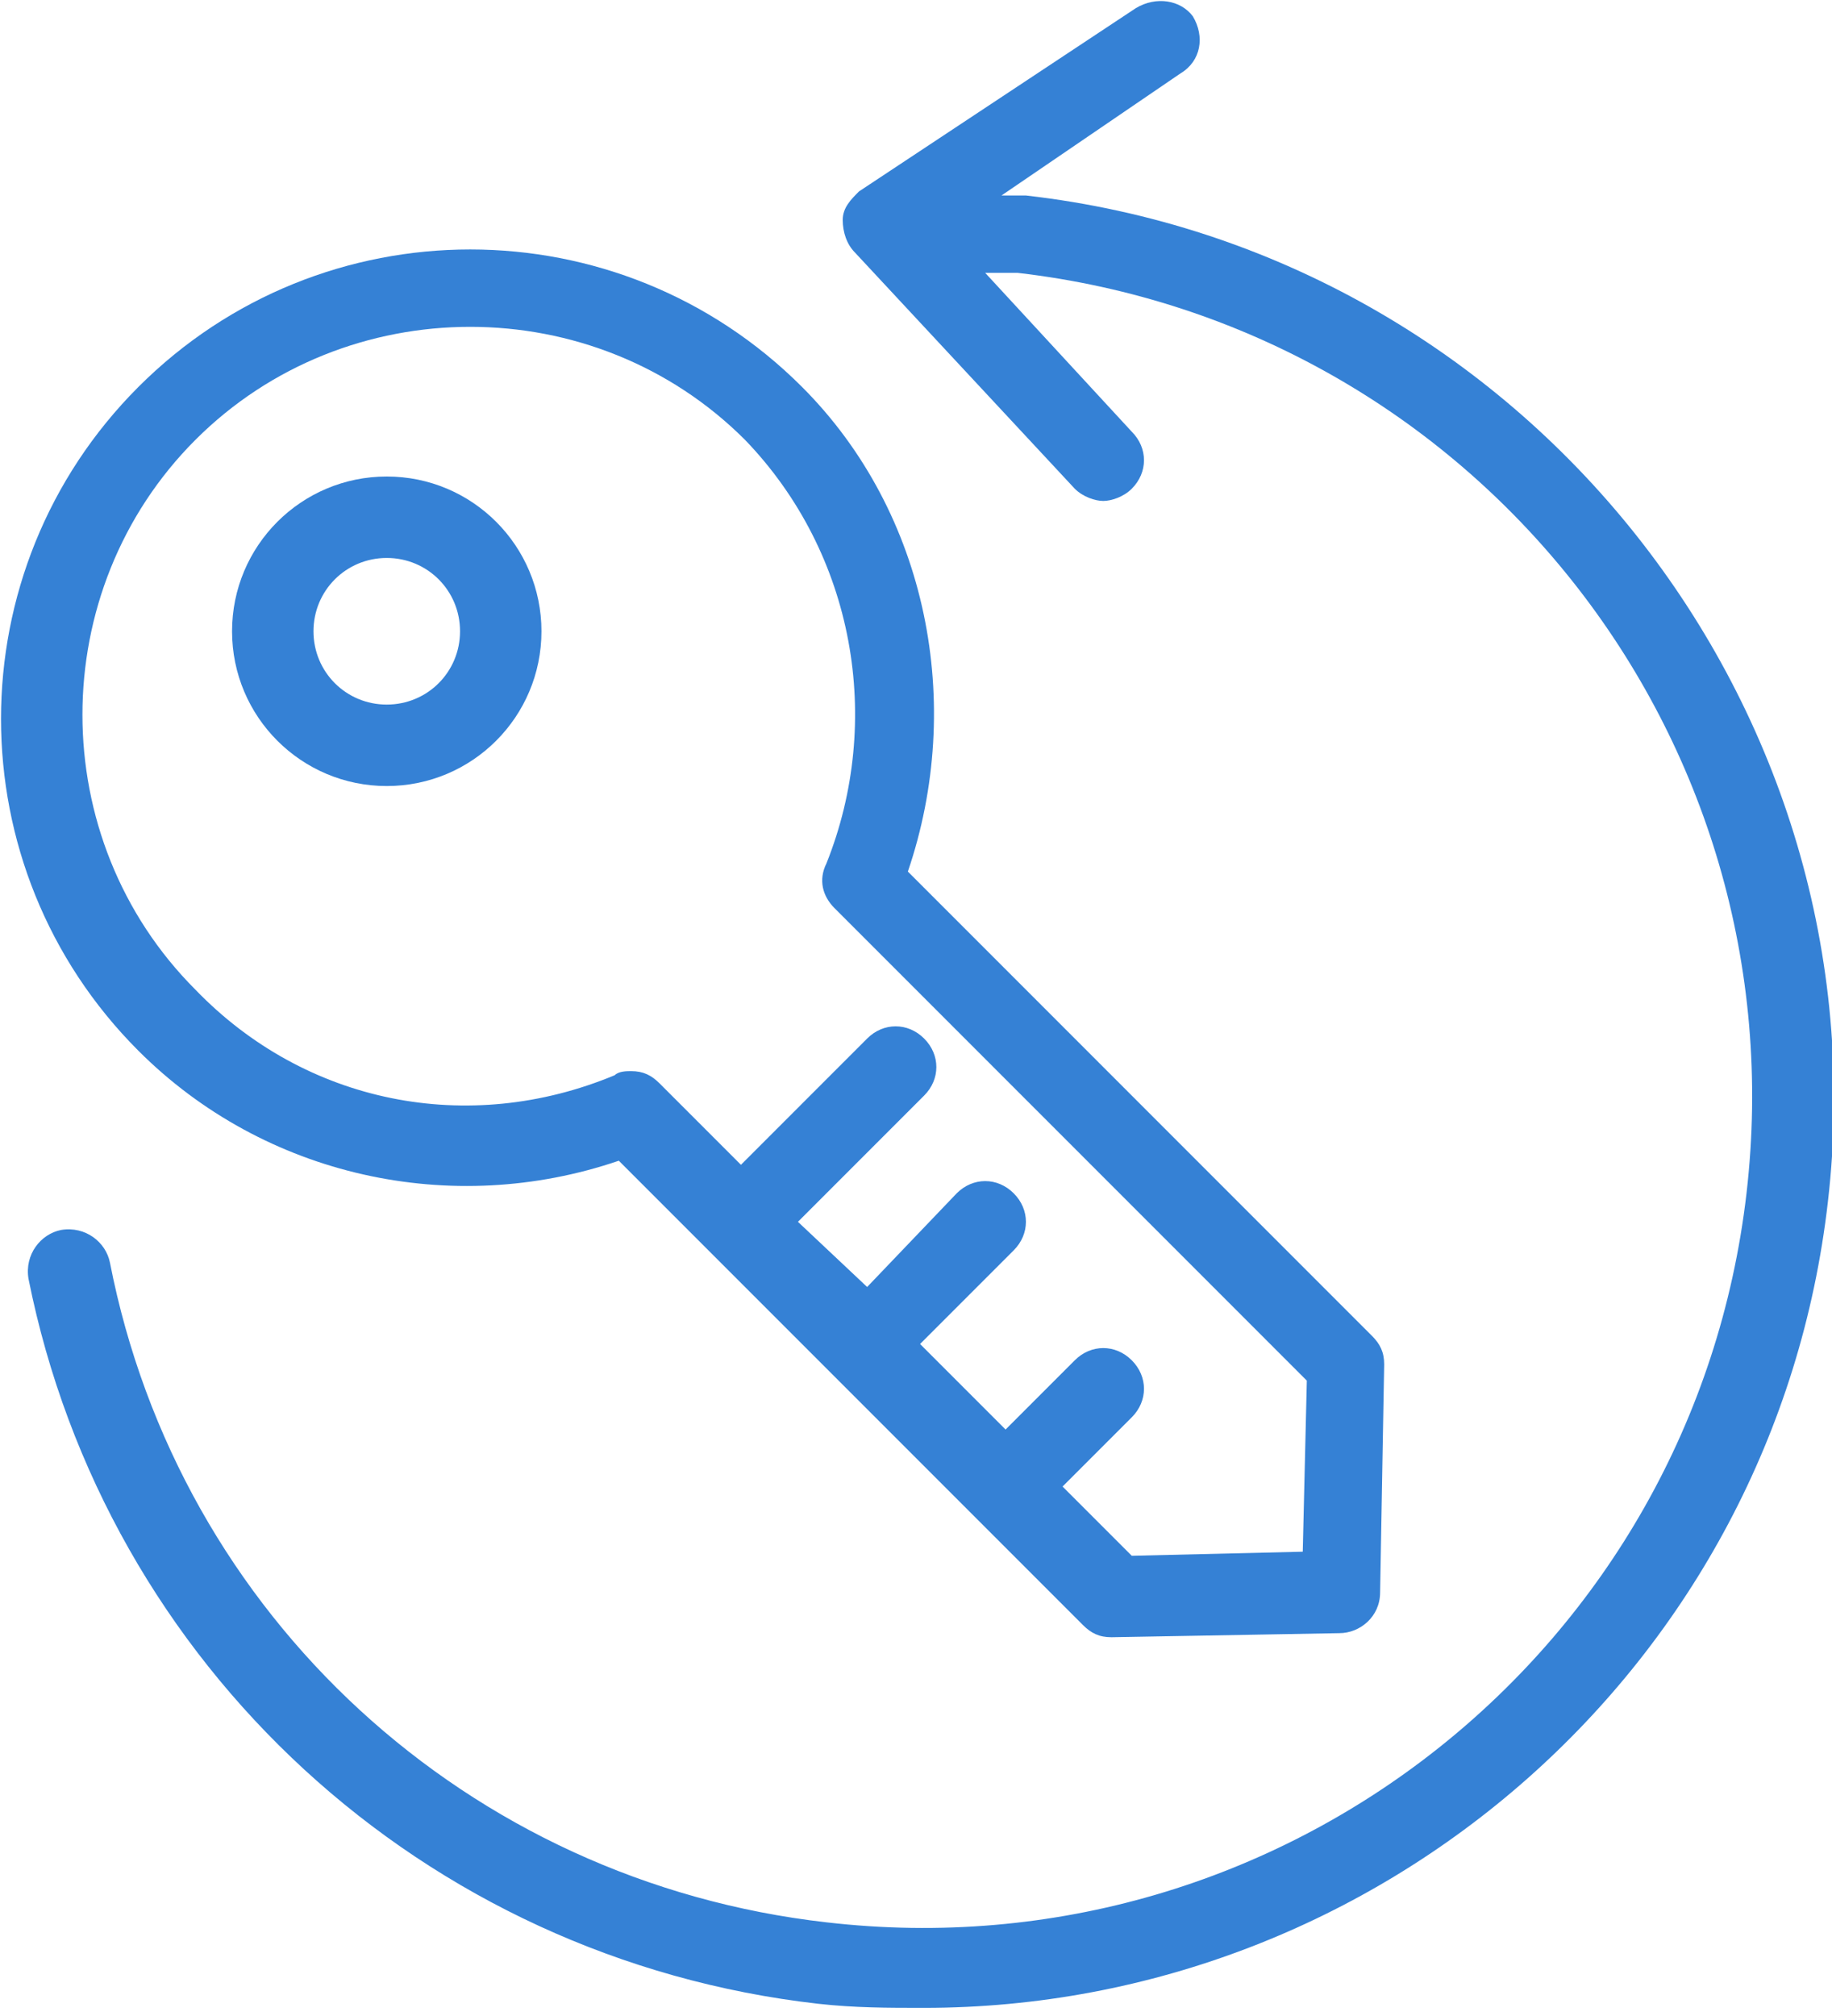
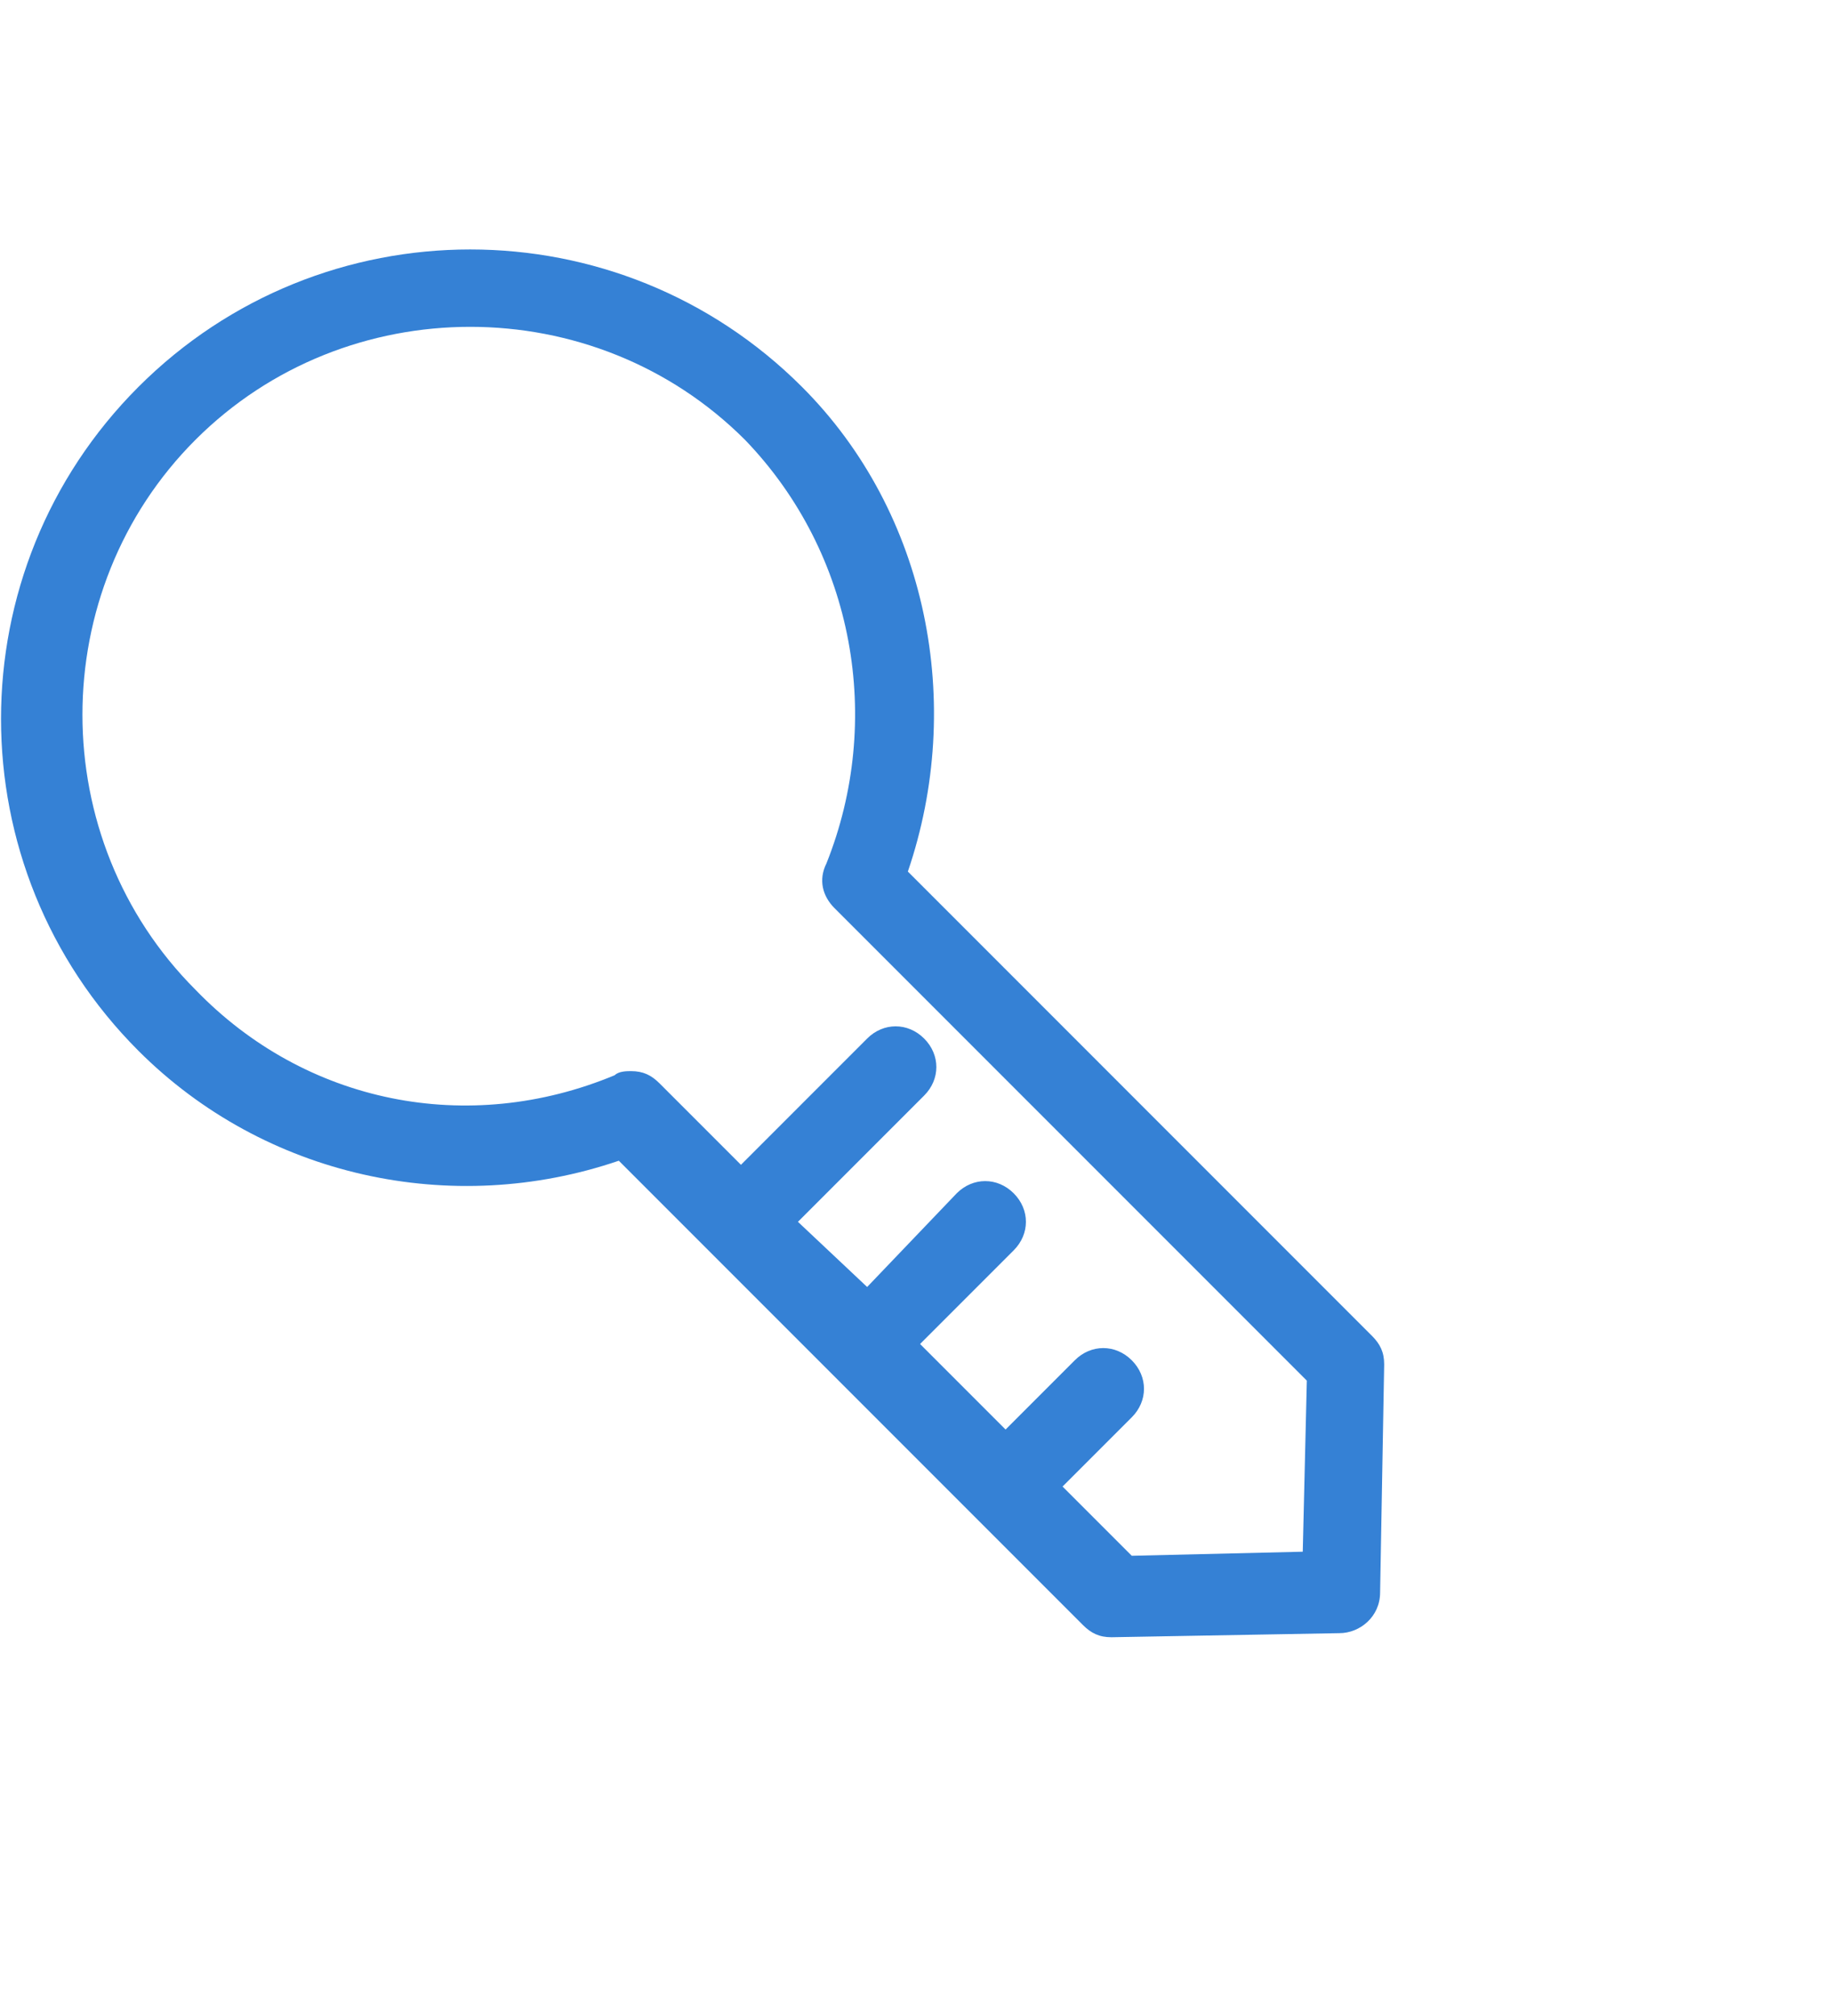
<svg xmlns="http://www.w3.org/2000/svg" version="1.1" id="Слой_1" x="0px" y="0px" viewBox="0 0 45 49.5" style="enable-background:new 0 0 45 49.5;" xml:space="preserve">
  <style type="text/css">
	.st0{fill:#3581D5;}
</style>
  <title>key</title>
  <g>
-     <path class="st0" d="M25.2,4.8c-0.2,0-0.4,0-0.6,0L29,1.8c0.5-0.3,0.6-0.9,0.3-1.4C29,0,28.4-0.1,27.9,0.2l-6.8,4.5   c-0.2,0.2-0.4,0.4-0.4,0.7c0,0.3,0.1,0.6,0.3,0.8l5.4,5.8c0.2,0.2,0.5,0.3,0.7,0.3c0.2,0,0.5-0.1,0.7-0.3c0.4-0.4,0.4-1,0-1.4   l-3.6-3.9c0.3,0,0.5,0,0.8,0c11.2,1.3,19.2,11.4,17.9,22.6c-1.3,11.2-11.4,19.2-22.6,17.9c-8.8-1-15.9-7.5-17.6-16.2   c-0.1-0.5-0.6-0.9-1.2-0.8c-0.5,0.1-0.9,0.6-0.8,1.2c1.9,9.5,9.7,16.7,19.4,17.8c0.9,0.1,1.7,0.1,2.6,0.1   c11.2,0,20.9-8.4,22.2-19.8C46.3,17.4,37.5,6.2,25.2,4.8z" />
-     <path class="st0" d="M9.5,19.3c2.1,0,3.8-1.7,3.8-3.8s-1.7-3.8-3.8-3.8s-3.8,1.7-3.8,3.8S7.4,19.3,9.5,19.3z M9.5,13.7   c1,0,1.8,0.8,1.8,1.8s-0.8,1.8-1.8,1.8s-1.8-0.8-1.8-1.8S8.5,13.7,9.5,13.7z" />
    <path class="st0" d="M15.2,28.5l11.4,11.4c0.2,0.2,0.4,0.3,0.7,0.3c0,0,0,0,0,0l5.6-0.1c0.5,0,1-0.4,1-1l0.1-5.6   c0-0.3-0.1-0.5-0.3-0.7L22.3,21.4c1.4-4.1,0.5-8.8-2.6-11.9c0,0,0,0,0,0c-4.5-4.5-11.8-4.5-16.3,0c-4.5,4.5-4.5,11.8,0,16.3   C6.5,28.9,11.1,29.9,15.2,28.5z M4.8,10.8c3.7-3.7,9.8-3.7,13.5,0c2.7,2.8,3.4,6.9,2,10.4c-0.2,0.4-0.1,0.8,0.2,1.1l11.6,11.6   L32,38.1l-4.2,0.1l-1.7-1.7l1.7-1.7c0.4-0.4,0.4-1,0-1.4s-1-0.4-1.4,0l-1.7,1.7L22.6,33l2.3-2.3c0.4-0.4,0.4-1,0-1.4   c-0.4-0.4-1-0.4-1.4,0l-2.2,2.3L19.6,30l3.1-3.1c0.4-0.4,0.4-1,0-1.4s-1-0.4-1.4,0l-3.1,3.1l-2-2c-0.2-0.2-0.4-0.3-0.7-0.3   c-0.1,0-0.3,0-0.4,0.1c-3.6,1.5-7.6,0.7-10.3-2.1C1.1,20.6,1.1,14.5,4.8,10.8z" />
  </g>
</svg>